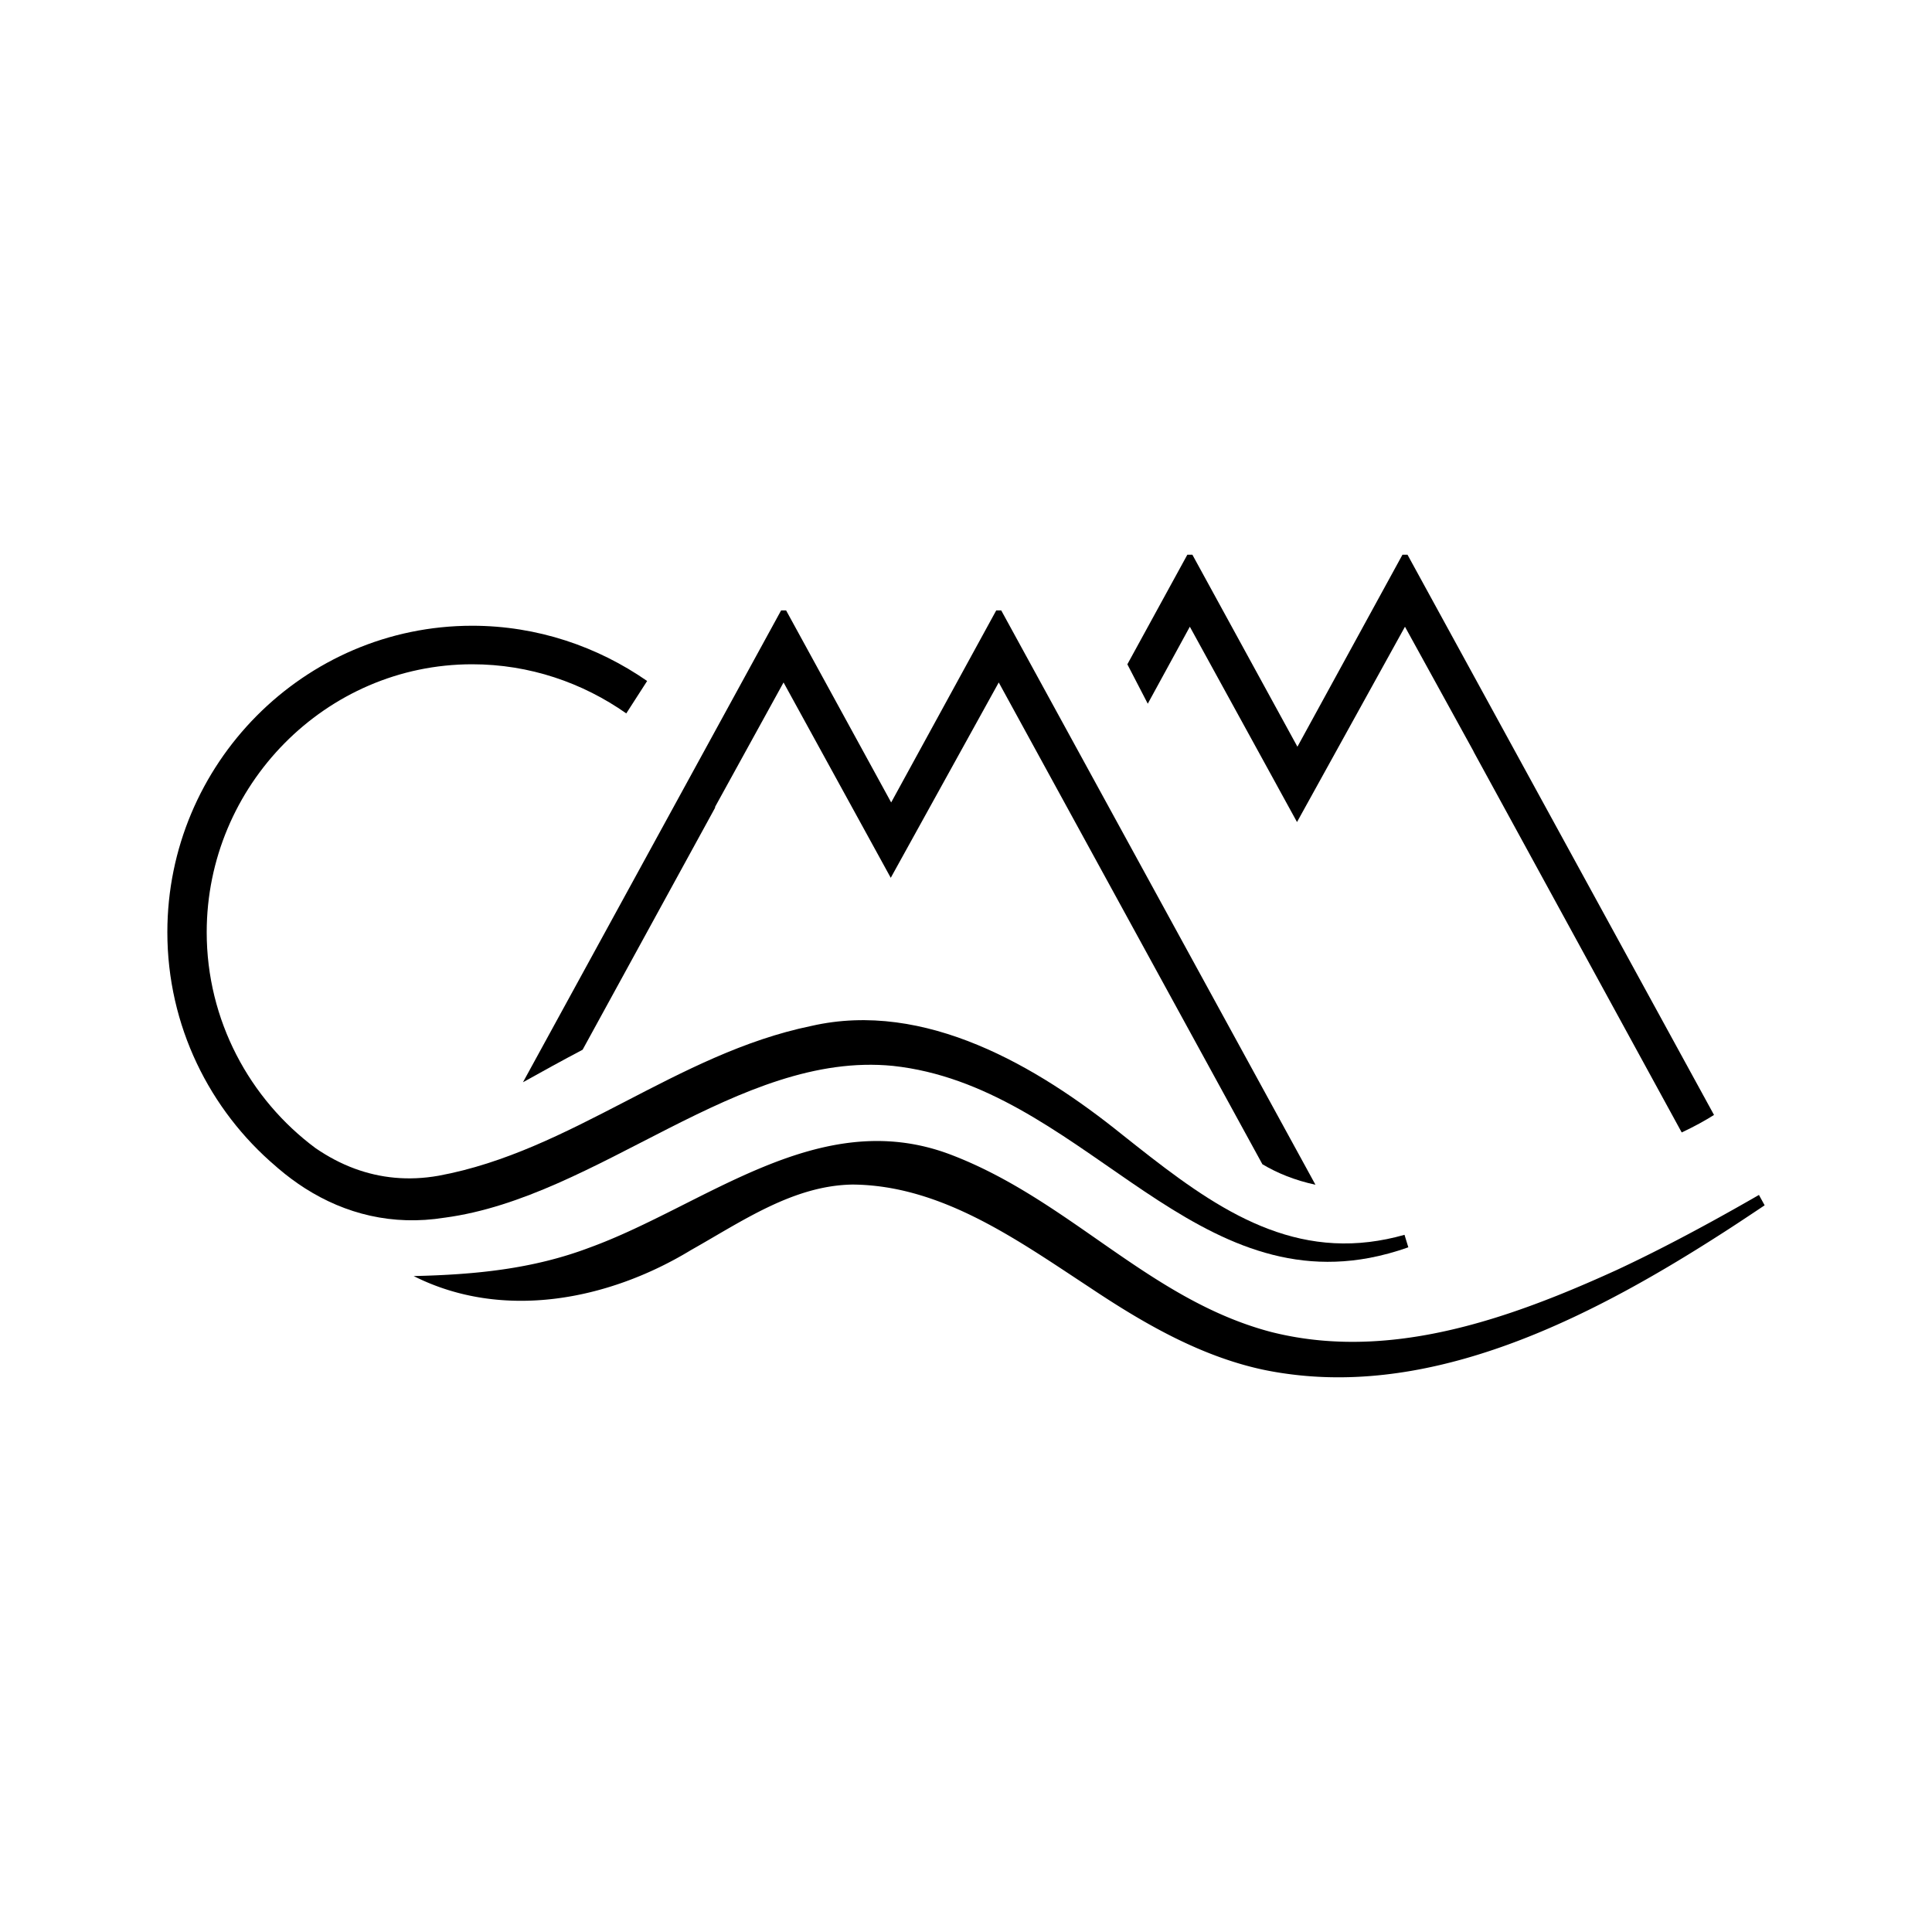
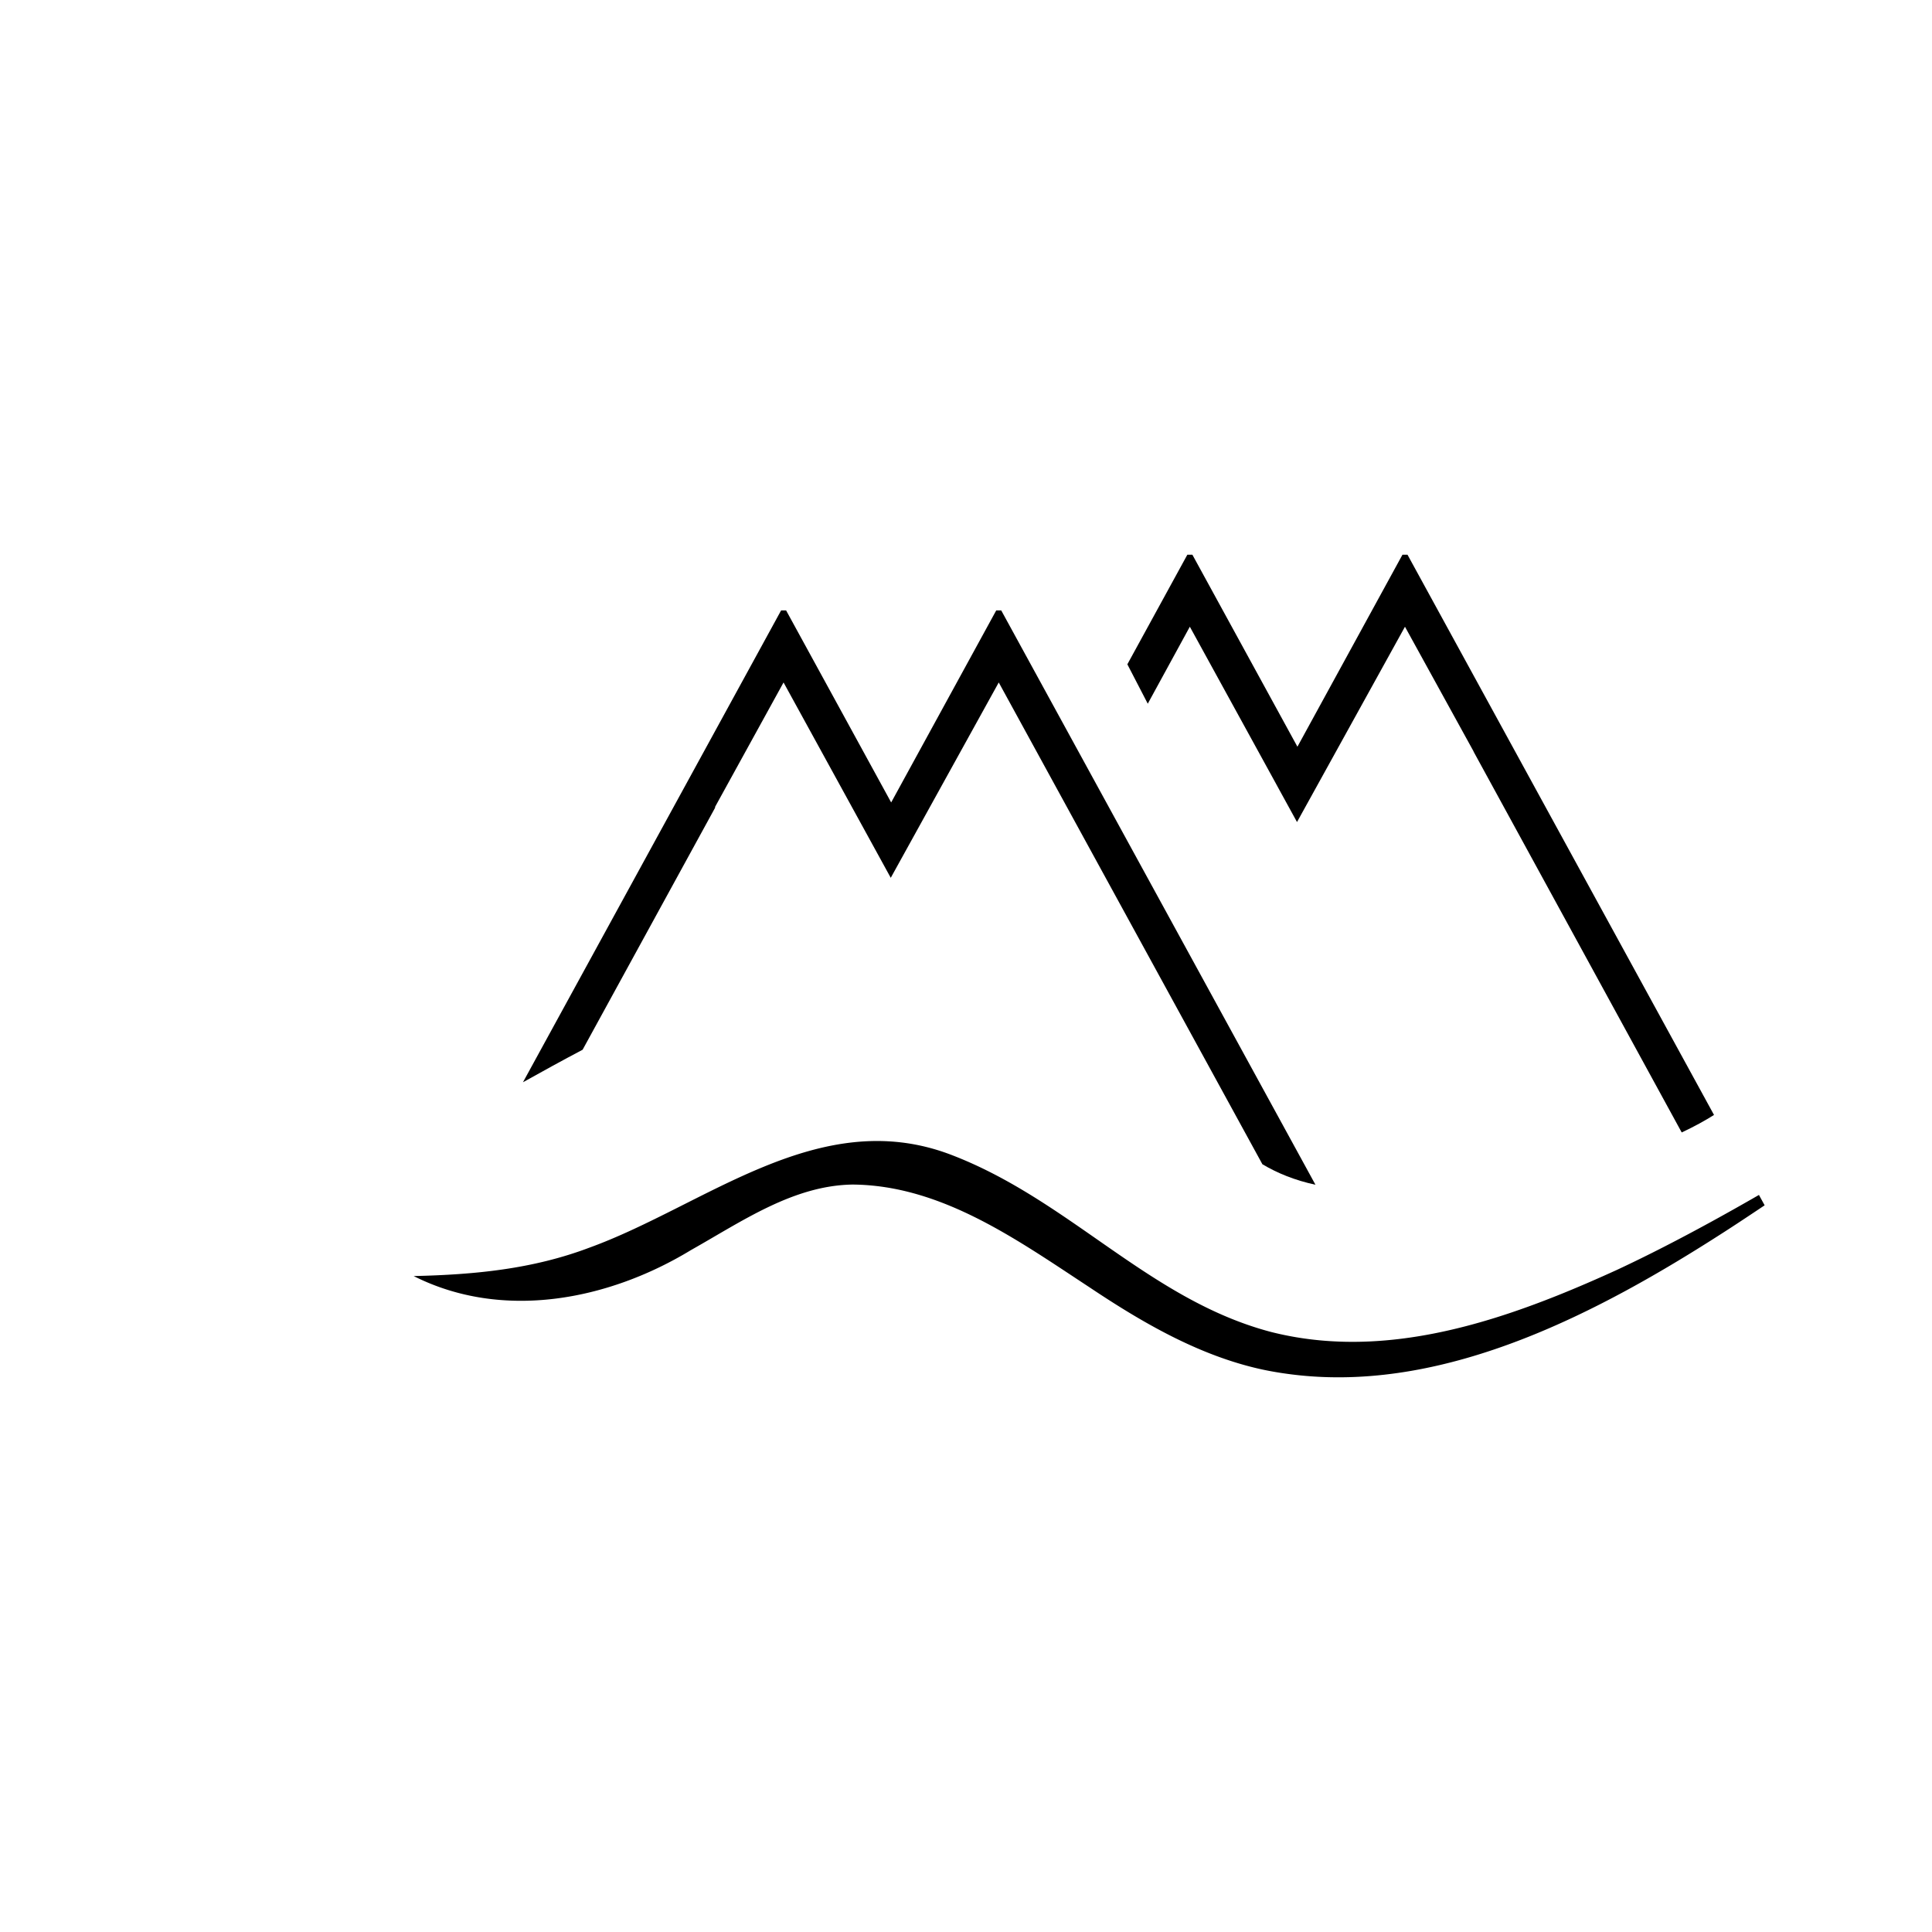
<svg xmlns="http://www.w3.org/2000/svg" width="512" height="512" data-name="black">
-   <path d="M117.82 322.7c40.84-5.44 77.91-44.28 118.82-40.23 48.95 5.28 77.29 60.08 126.26 50.89 3.34-.63 6.77-1.55 10.32-2.81l-1.01-3.31c-3.2.91-6.3 1.52-9.32 1.89-25.6 3.1-45.24-12.36-65.51-28.45-22.37-18.03-52.24-35.71-82.39-28.79-35.73 7.36-63.51 33.19-98.75 39.69-8.06 1.43-15.47.61-22.22-1.87-3.67-1.35-7.13-3.2-10.4-5.44-17.48-12.99-28.84-33.9-28.84-57.21 0-38.84 31.51-71.02 70.35-71.02 15.23 0 29.3 4.91 40.84 13.02l5.53-8.59c-13.09-9.09-29.07-14.64-46.37-14.64-44.61 0-80.78 36.62-80.78 81.22 0 24.79 11.19 47.11 28.77 62.05.2.18.4.35.6.53.03.03.07.05.1.08 2.24 1.91 4.58 3.65 7.02 5.21 10.63 6.77 23.14 10 36.98 7.78Z" />
  <path d="M466.14 316.67a649.7 649.7 0 0 1-12.86 7.23c-8.16 4.46-16.41 8.73-24.81 12.65-20.6 9.39-42.95 17.93-65.56 18.95-8.68.39-17.4-.32-26.08-2.52-32.34-8.52-53.41-35.08-85.07-47.06-34.84-13.1-64.81 13.56-95.58 24.73-14.96 5.66-30.32 7.15-46.55 7.52 23.62 11.91 51.65 6.38 73.44-6.86 13.61-7.66 27.17-17.16 42.88-17.39 23.56.19 43.59 14.64 62.78 27.23 13.89 9.28 29.02 18.13 45.72 21.77 3.36.72 6.72 1.22 10.09 1.57 39.53 4.05 79.14-16.56 112.61-38.14 2.19-1.41 4.33-2.82 6.45-4.23 1.36-.9 2.71-1.8 4.05-2.7l-1.51-2.75Z" />
  <path d="m154.41 278.17 35.17-64.24h-.13l18.2-33.07 28.41 51.77 28.62-51.77 69.87 127.68c3.99 2.37 8.56 4.24 14.06 5.43l-83.27-152.2h-1.33l-27.84 50.89-27.84-50.89H207l-68.41 125.04c5.1-2.85 10.41-5.77 15.84-8.64Zm160.91-112.08 18.15 33.07 4.84 8.82.51.94 4.9 8.93 5.54-10.02 23.07-41.74 18.2 33.07h-.03l55.17 100.95c3.48-1.63 6.3-3.21 8.56-4.64L373 147h-1.33l-27.84 50.89L315.99 147h-1.33l-15.9 29.05 5.41 10.44 11.15-20.41Z" />
</svg>